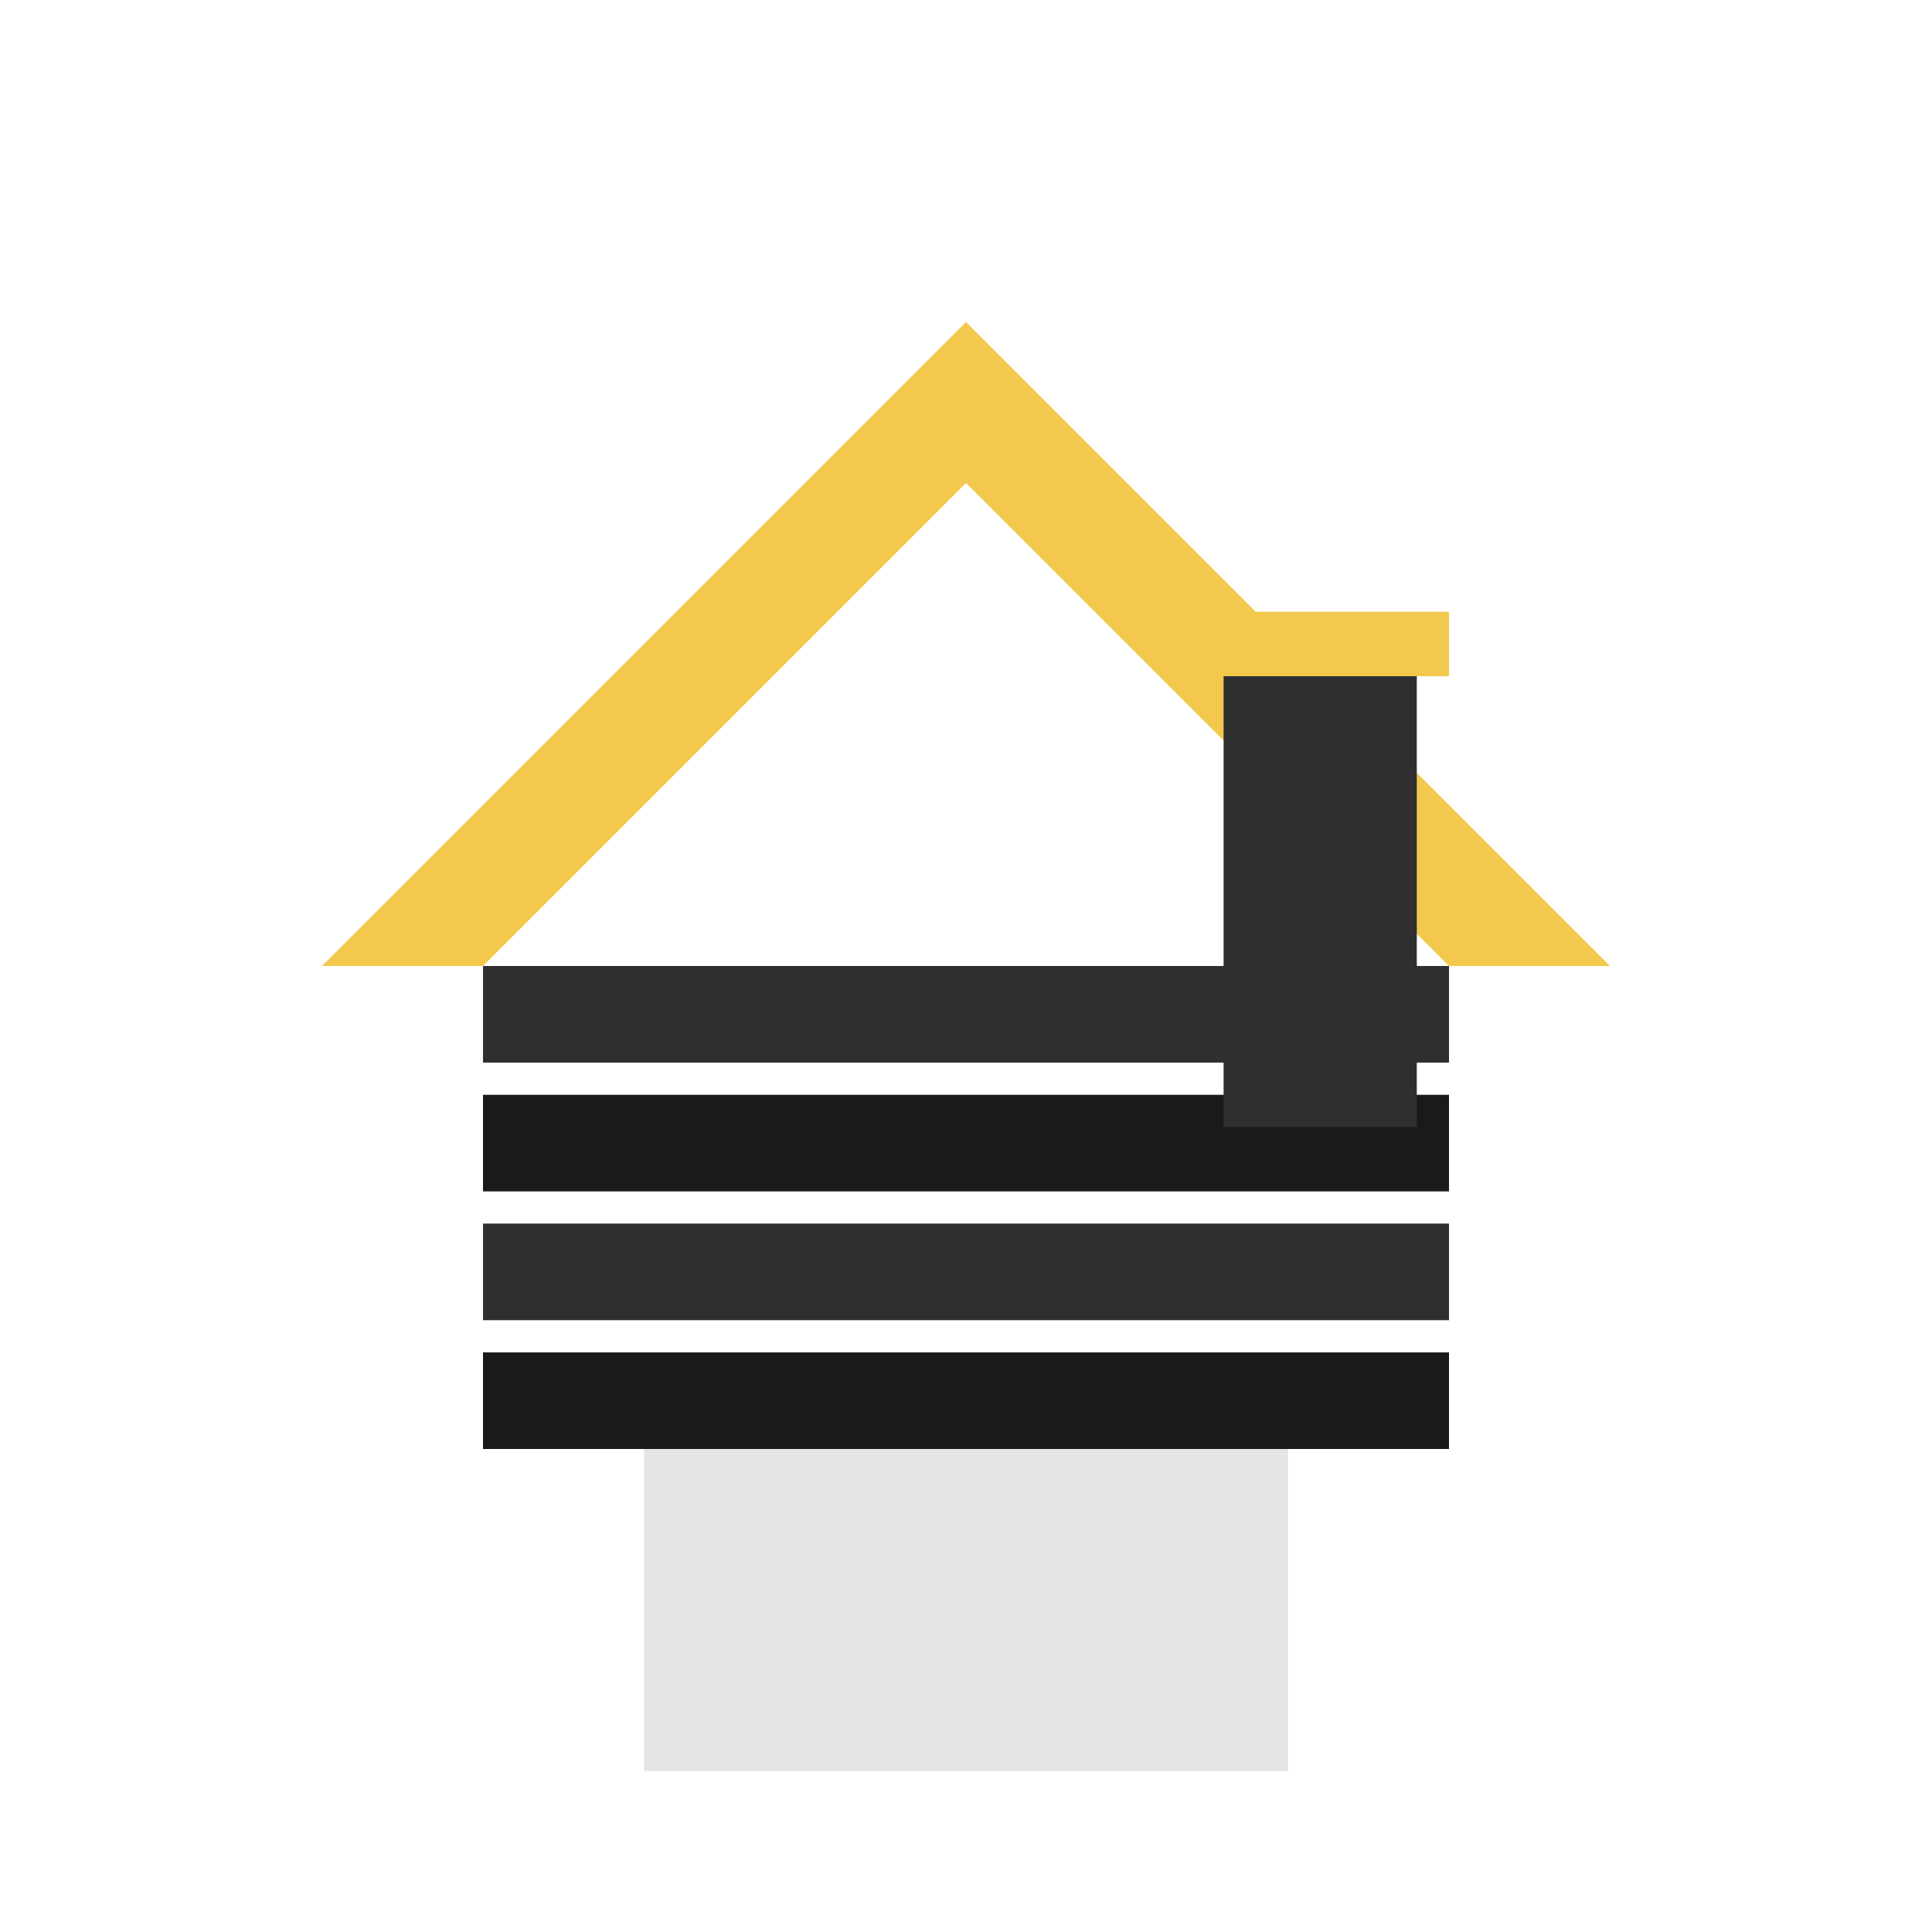
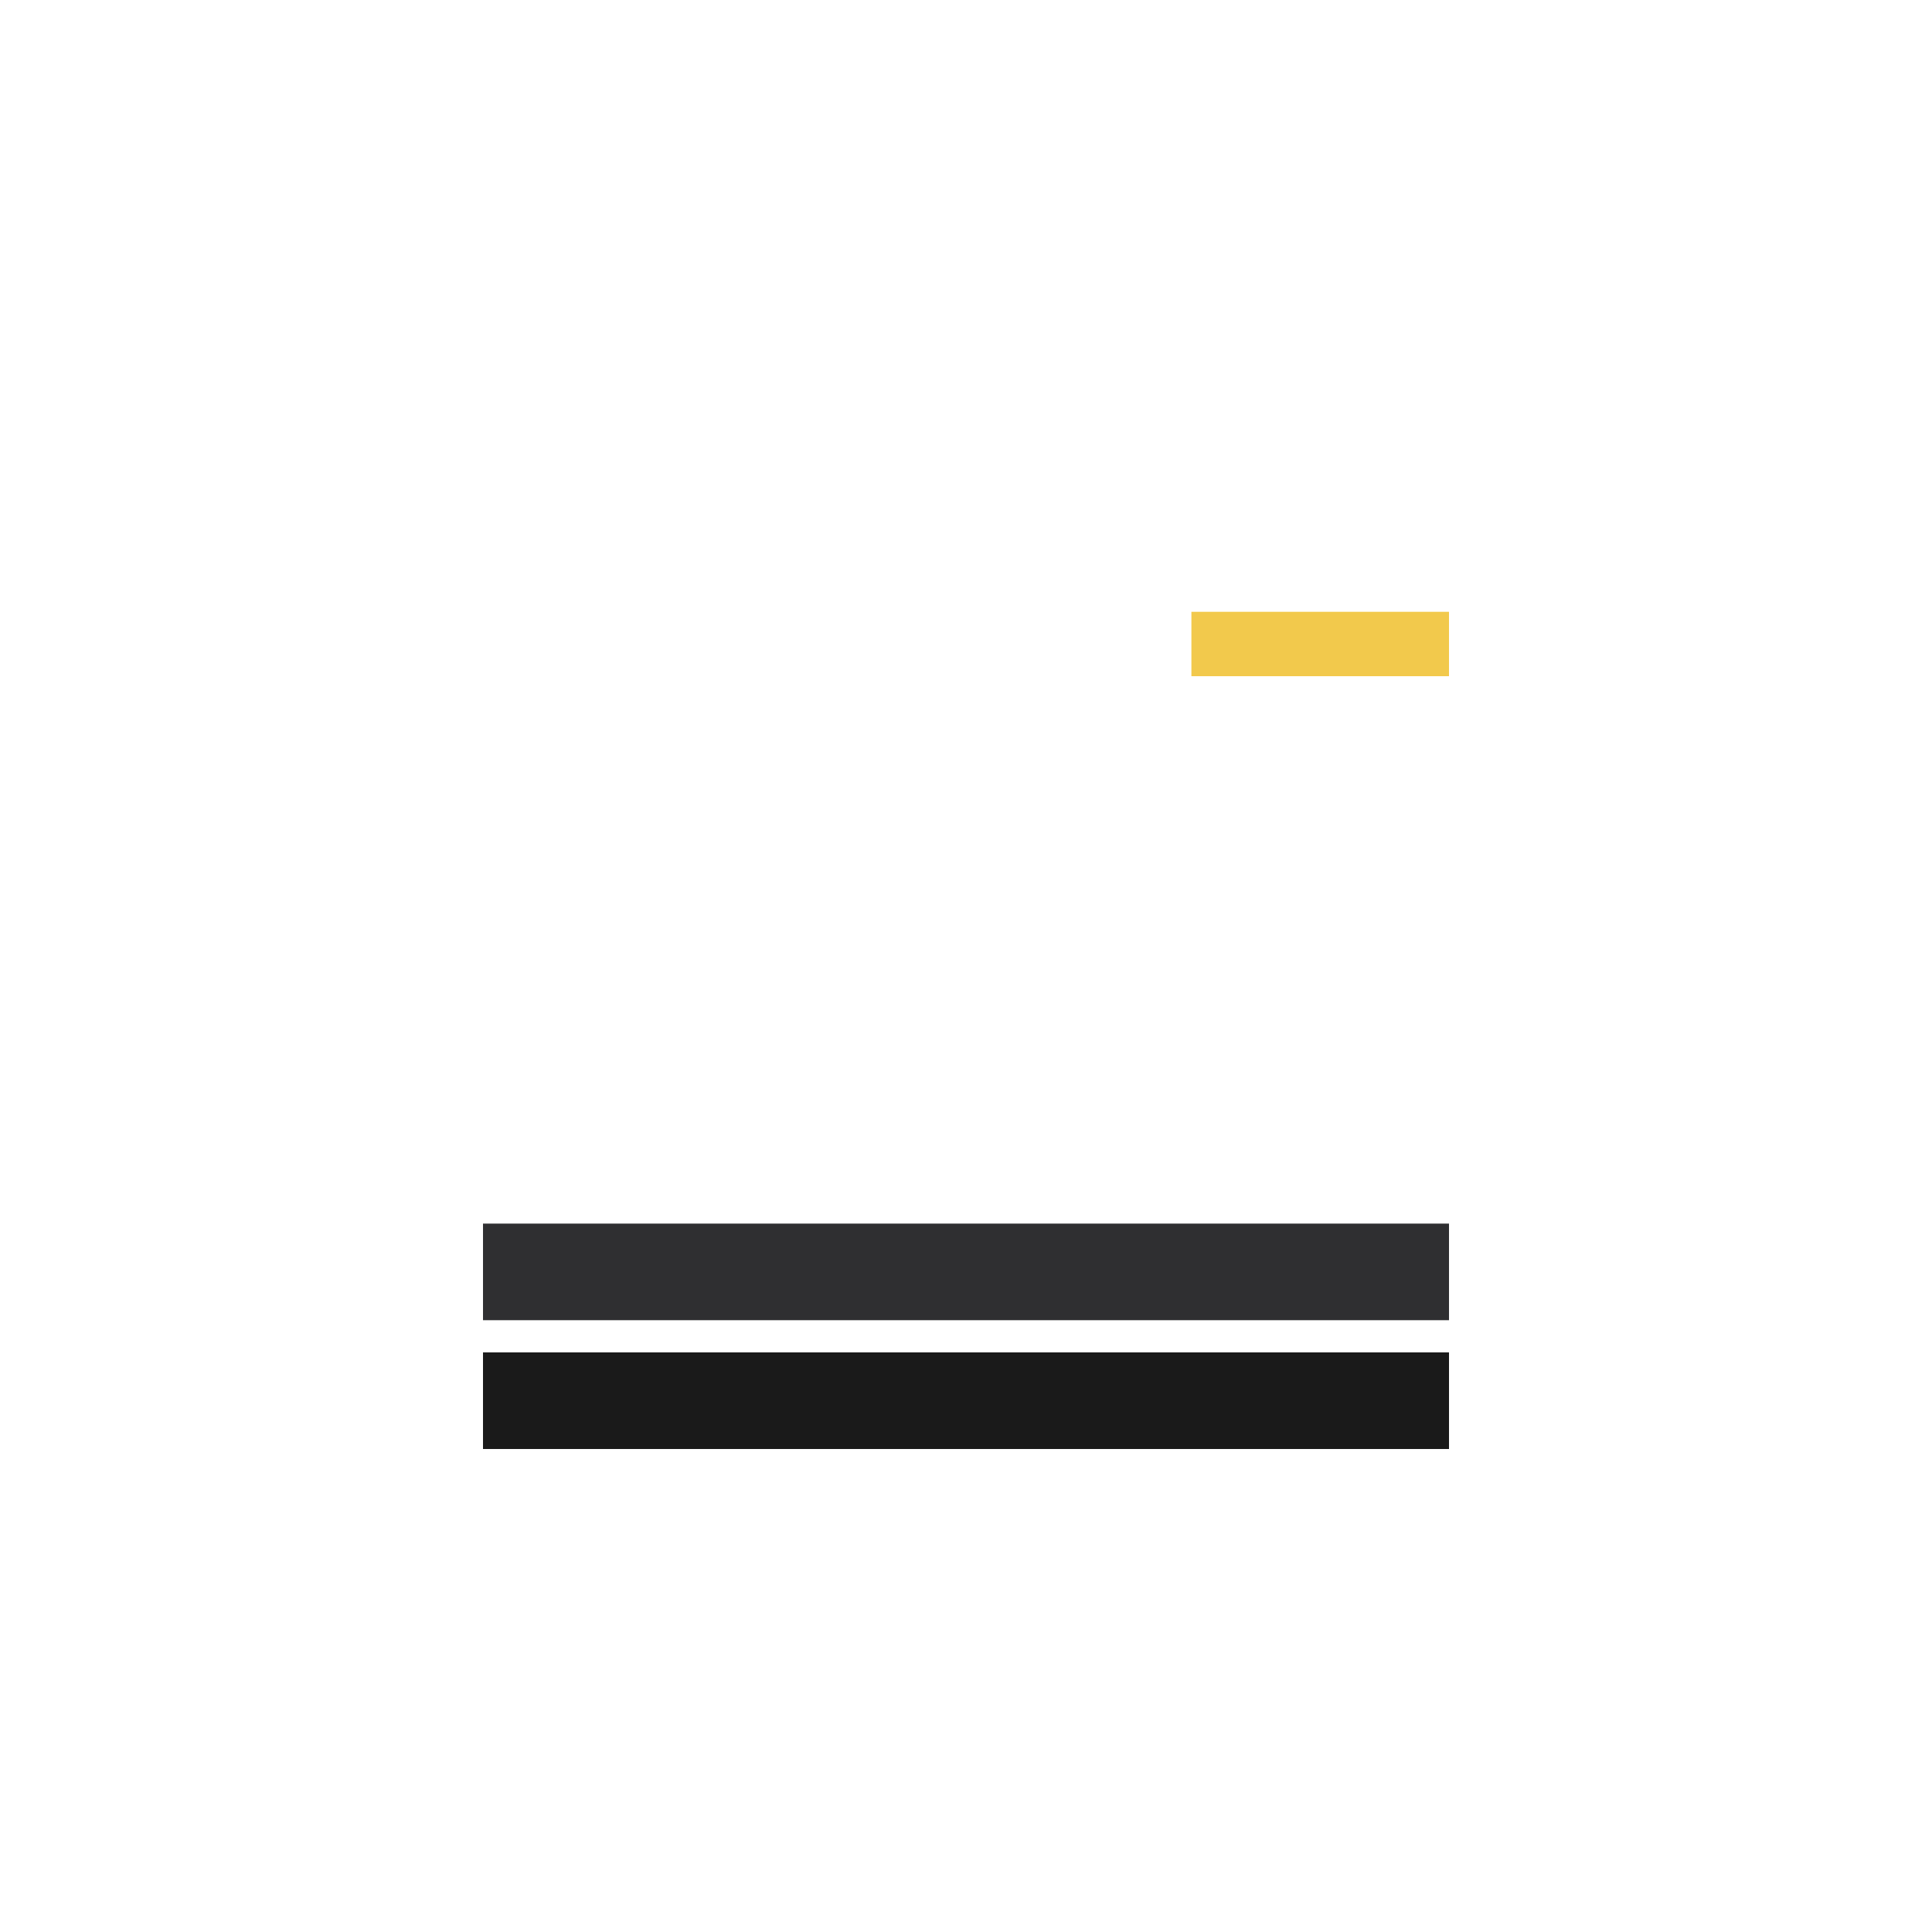
<svg xmlns="http://www.w3.org/2000/svg" width="60" height="60" viewBox="0 0 60 60" fill="none">
-   <path d="M10 30L30 10L50 30L45 30L30 15L15 30Z" fill="#F2C94C" />
-   <rect x="15" y="30" width="30" height="3" fill="#2F2F31" />
-   <rect x="15" y="34" width="30" height="3" fill="#1A1A1A" />
  <rect x="15" y="38" width="30" height="3" fill="#2F2F31" />
  <rect x="15" y="42" width="30" height="3" fill="#1A1A1A" />
-   <rect x="20" y="45" width="20" height="10" fill="#E5E5E5" />
-   <rect x="38" y="20" width="6" height="15" fill="#2F2F31" />
  <rect x="37" y="19" width="8" height="2" fill="#F2C94C" />
</svg>